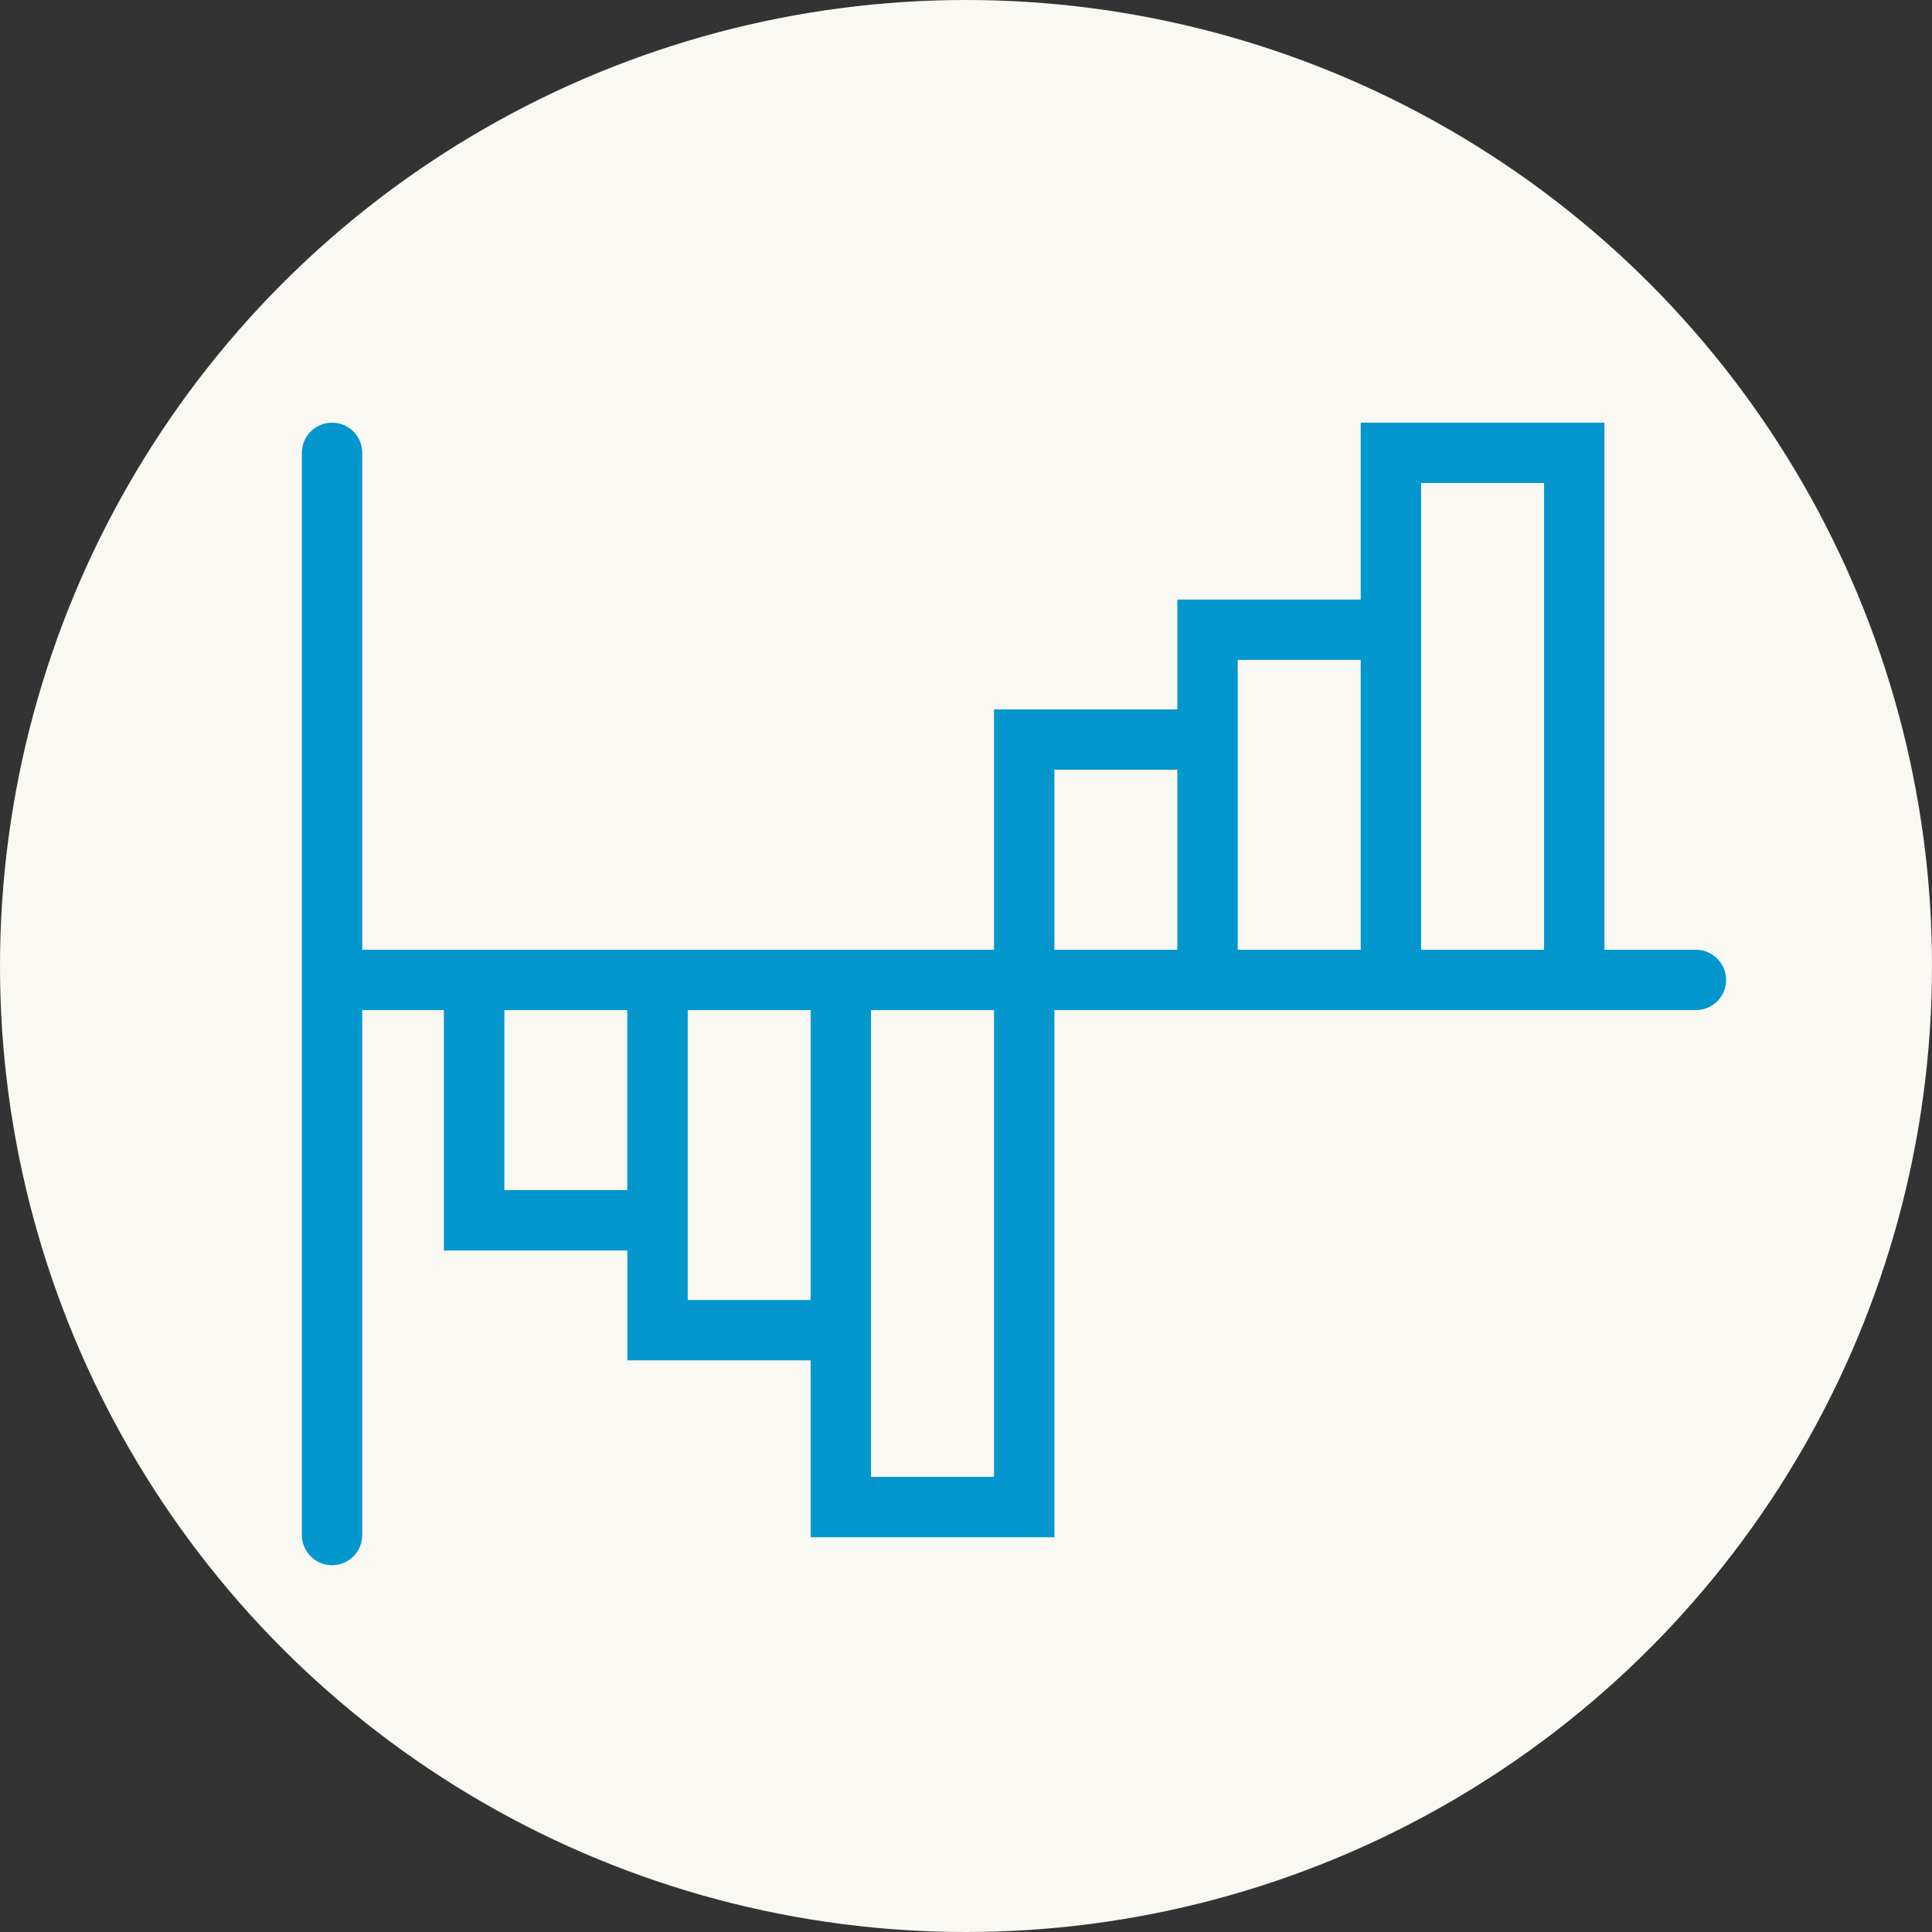
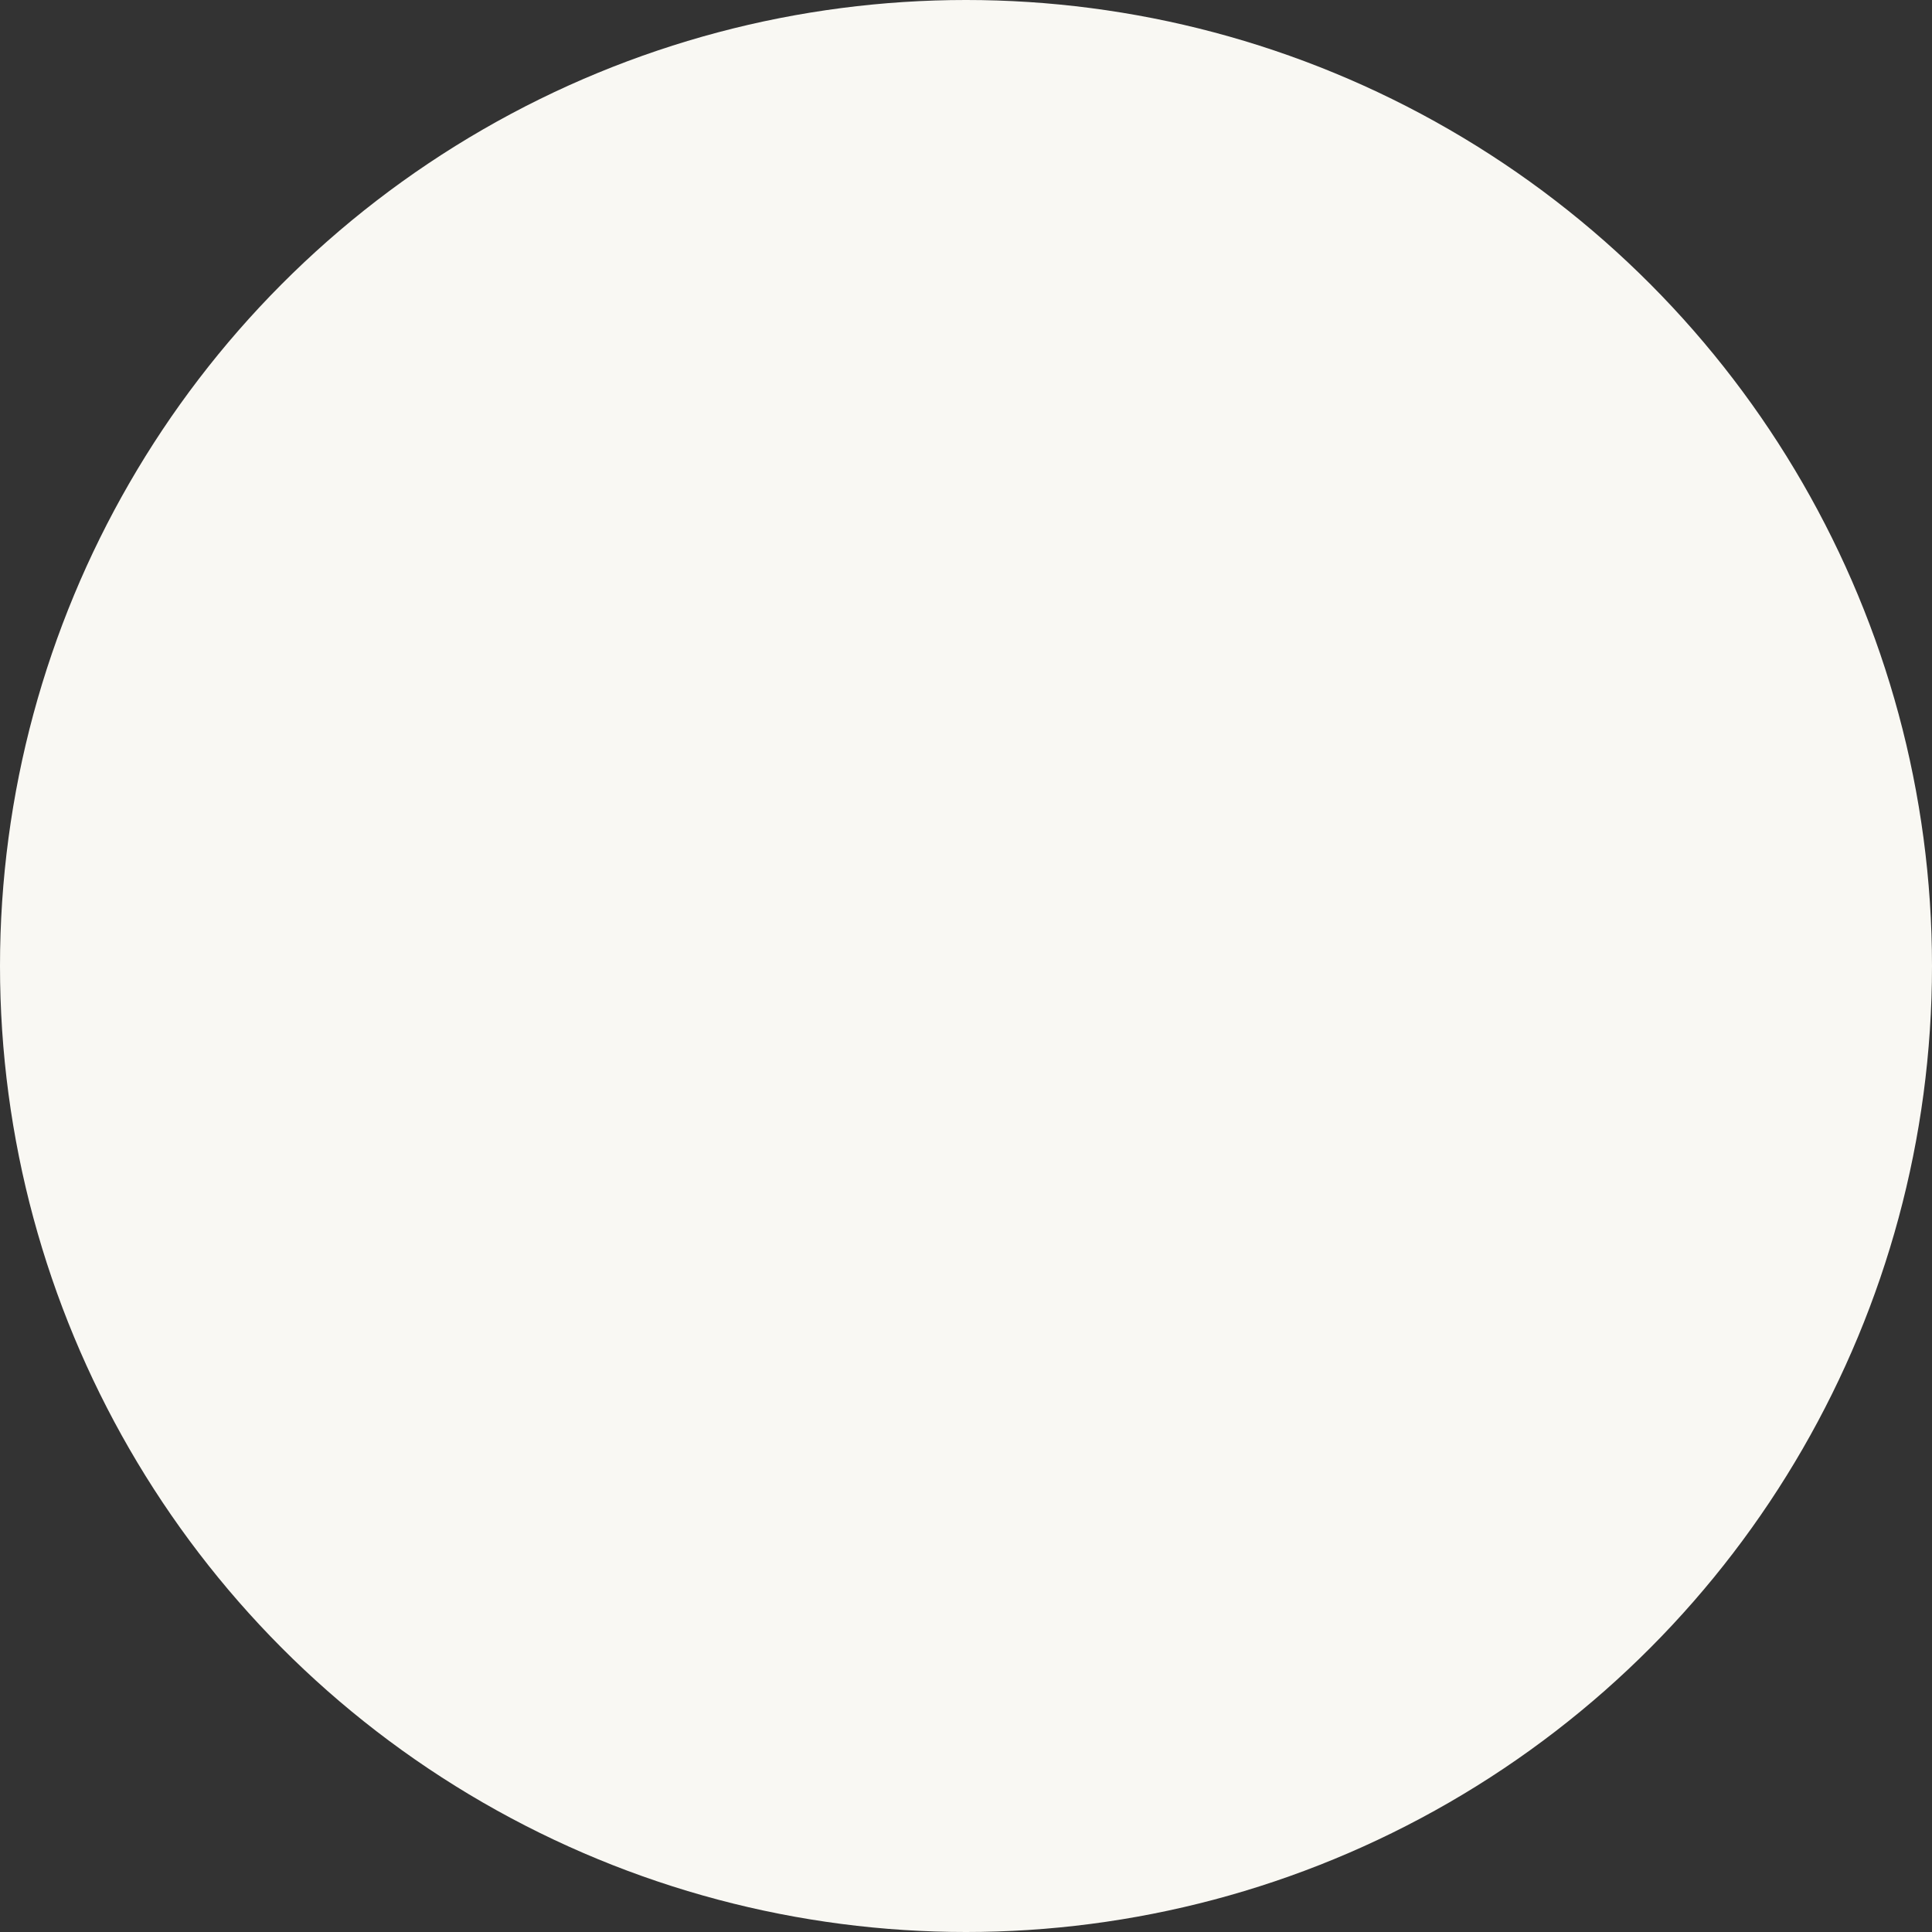
<svg xmlns="http://www.w3.org/2000/svg" width="50" height="50" viewBox="0 0 42 42" fill="none">
  <rect x="0" y="0" width="42" height="42" fill="#333333" stroke="none" />
  <circle cx="21" cy="21" r="21" fill="#F9F8F3" />
-   <path fill-rule="evenodd" clip-rule="evenodd" d="M7.219 34.027C6.857 34.027 6.562 33.732 6.562 33.37V9.844C6.562 9.482 6.857 9.188 7.219 9.188C7.581 9.188 7.875 9.482 7.875 9.844V20.647H9.65H13.638H14.951H17.622H18.935H21.609V15.421H25.595V13.034H29.581V9.188H34.879V20.647H36.869C37.23 20.647 37.524 20.941 37.524 21.304C37.524 21.665 37.23 21.959 36.869 21.959H34.879H30.894H29.581H26.907H25.595H22.922V33.419H17.622V29.573H13.638V27.185H9.65V21.959H7.875V33.37C7.875 33.732 7.581 34.027 7.219 34.027ZM18.935 21.959V29.573V32.106H21.609V21.959H18.935ZM14.951 27.185V21.959H17.622V28.261H14.951V27.185ZM10.964 21.959V25.872H13.637V21.959H10.964ZM30.894 13.034V10.5H33.567V20.647H30.894V13.034ZM26.907 14.346V15.421V20.647H29.581V14.346H26.907ZM22.922 20.647V16.733H25.595V20.647H22.922Z" fill="#0397ce" />
</svg>